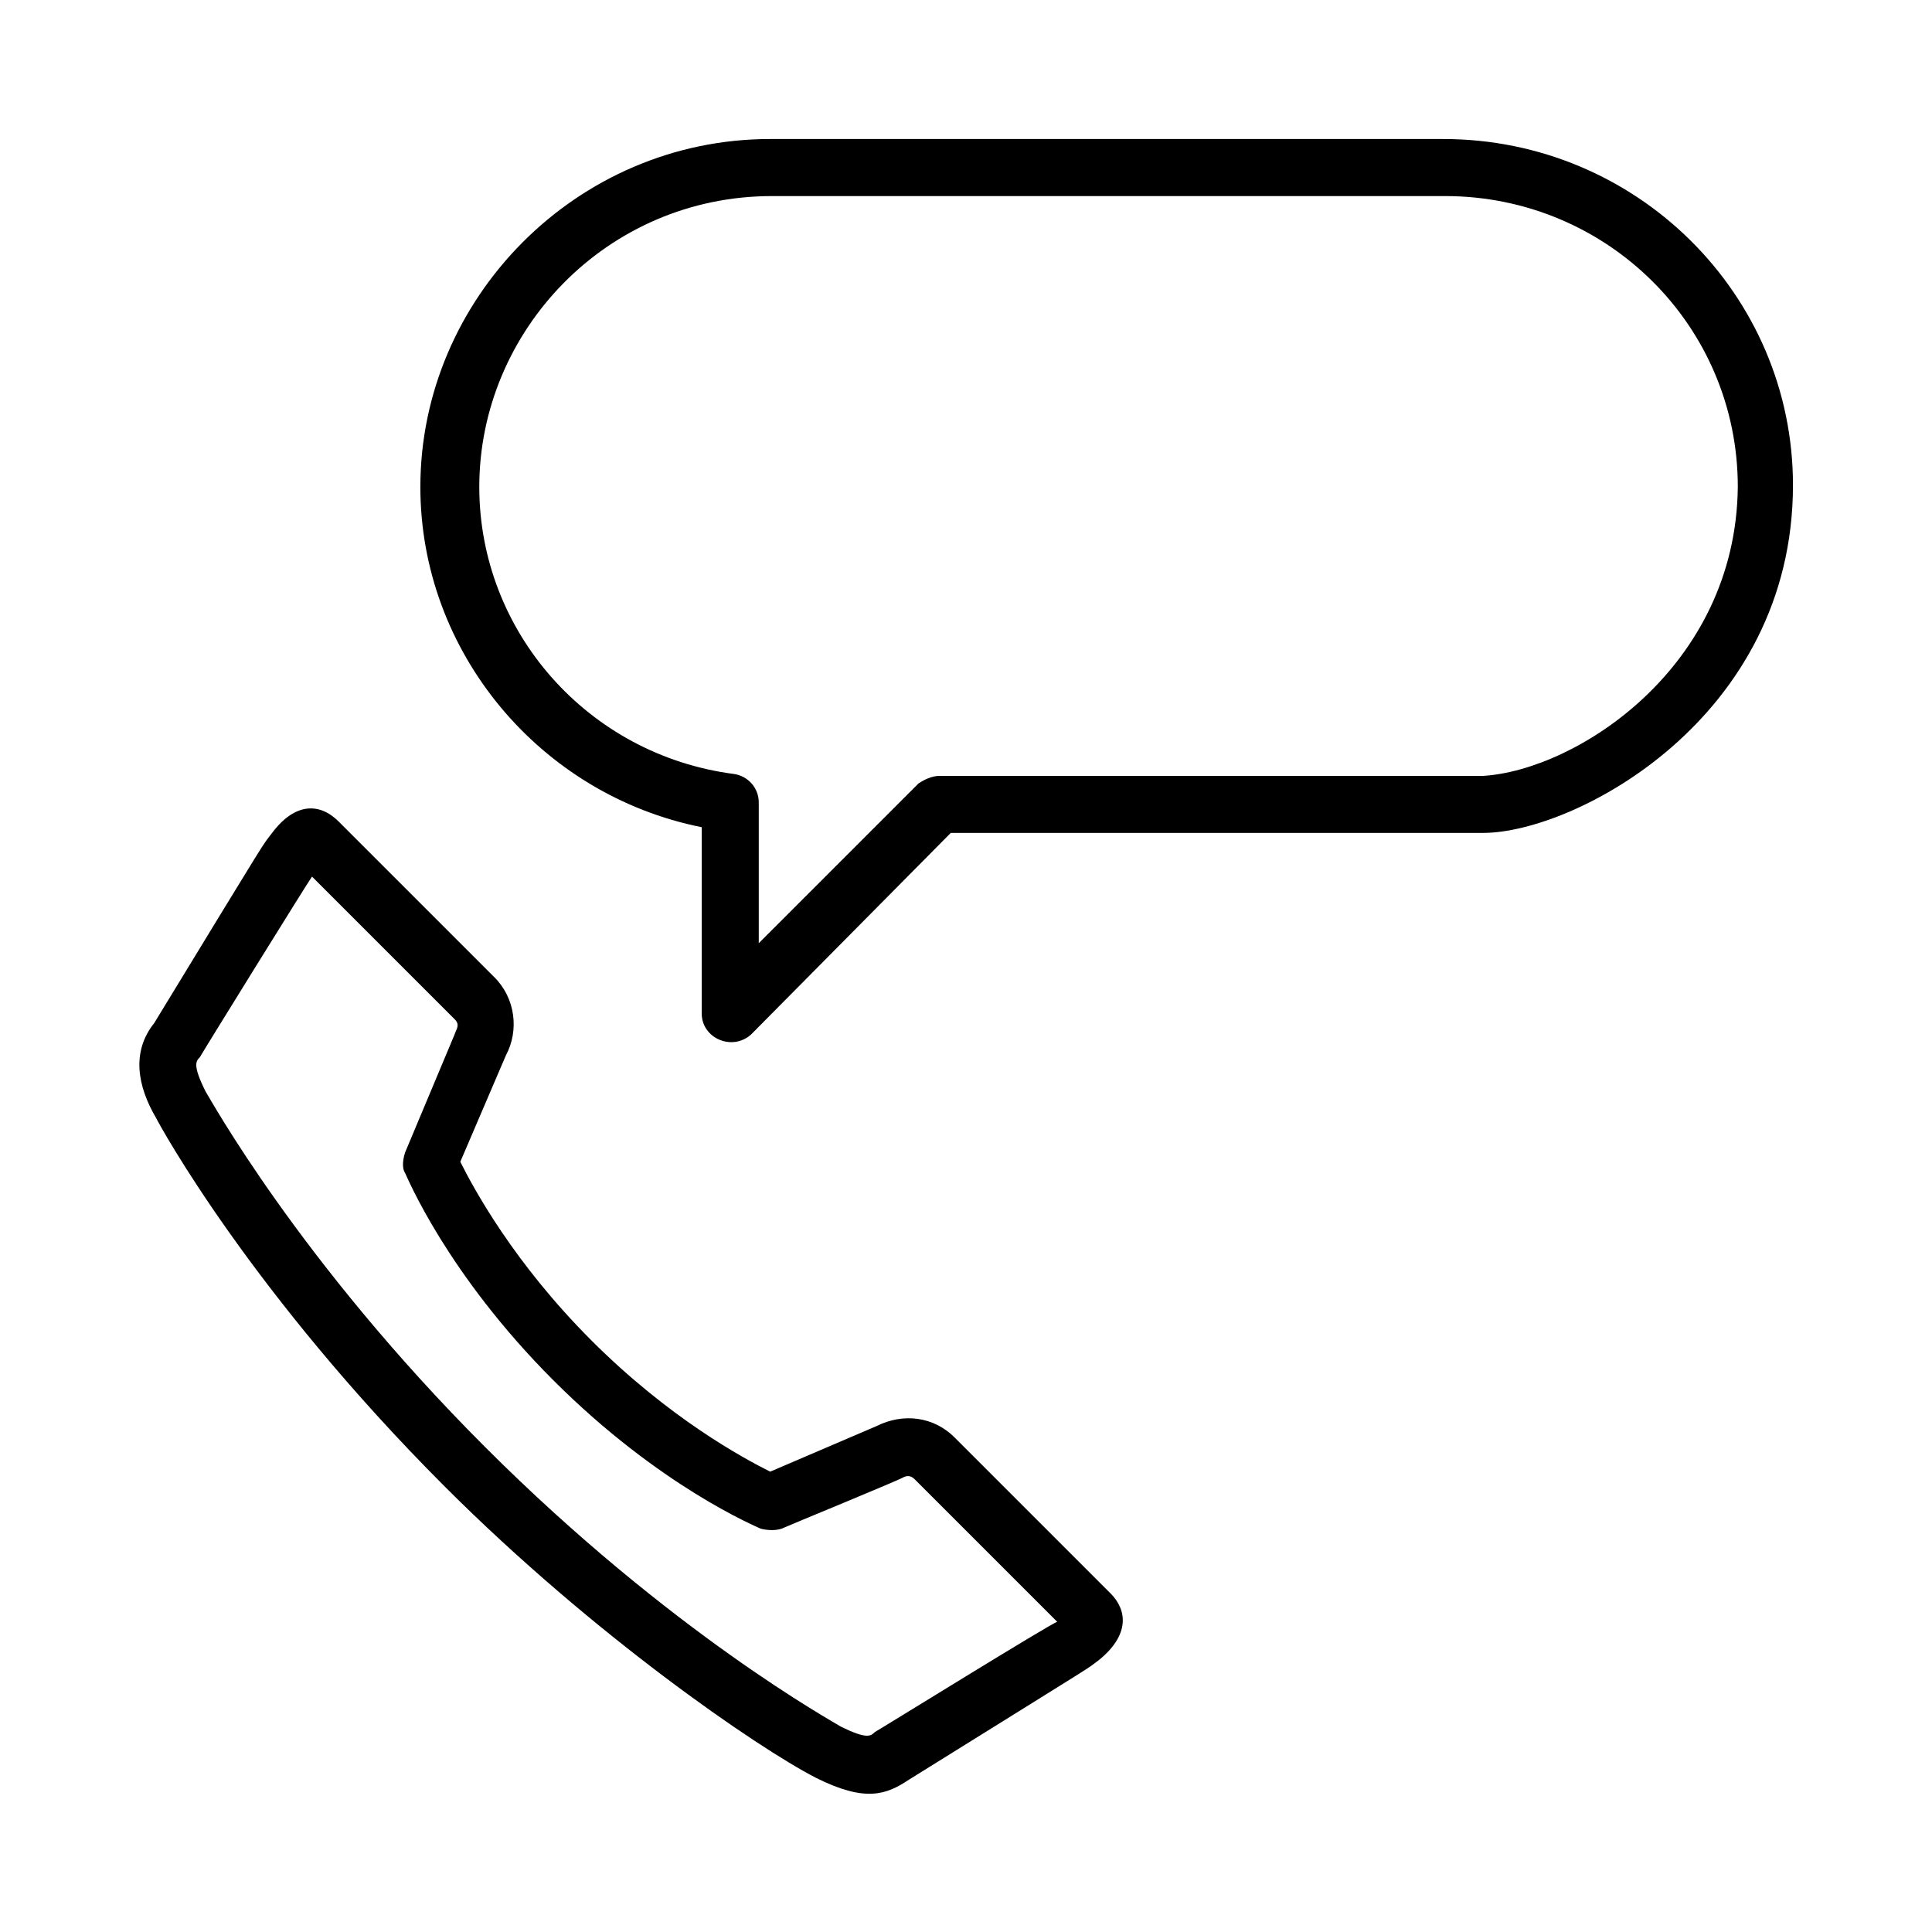
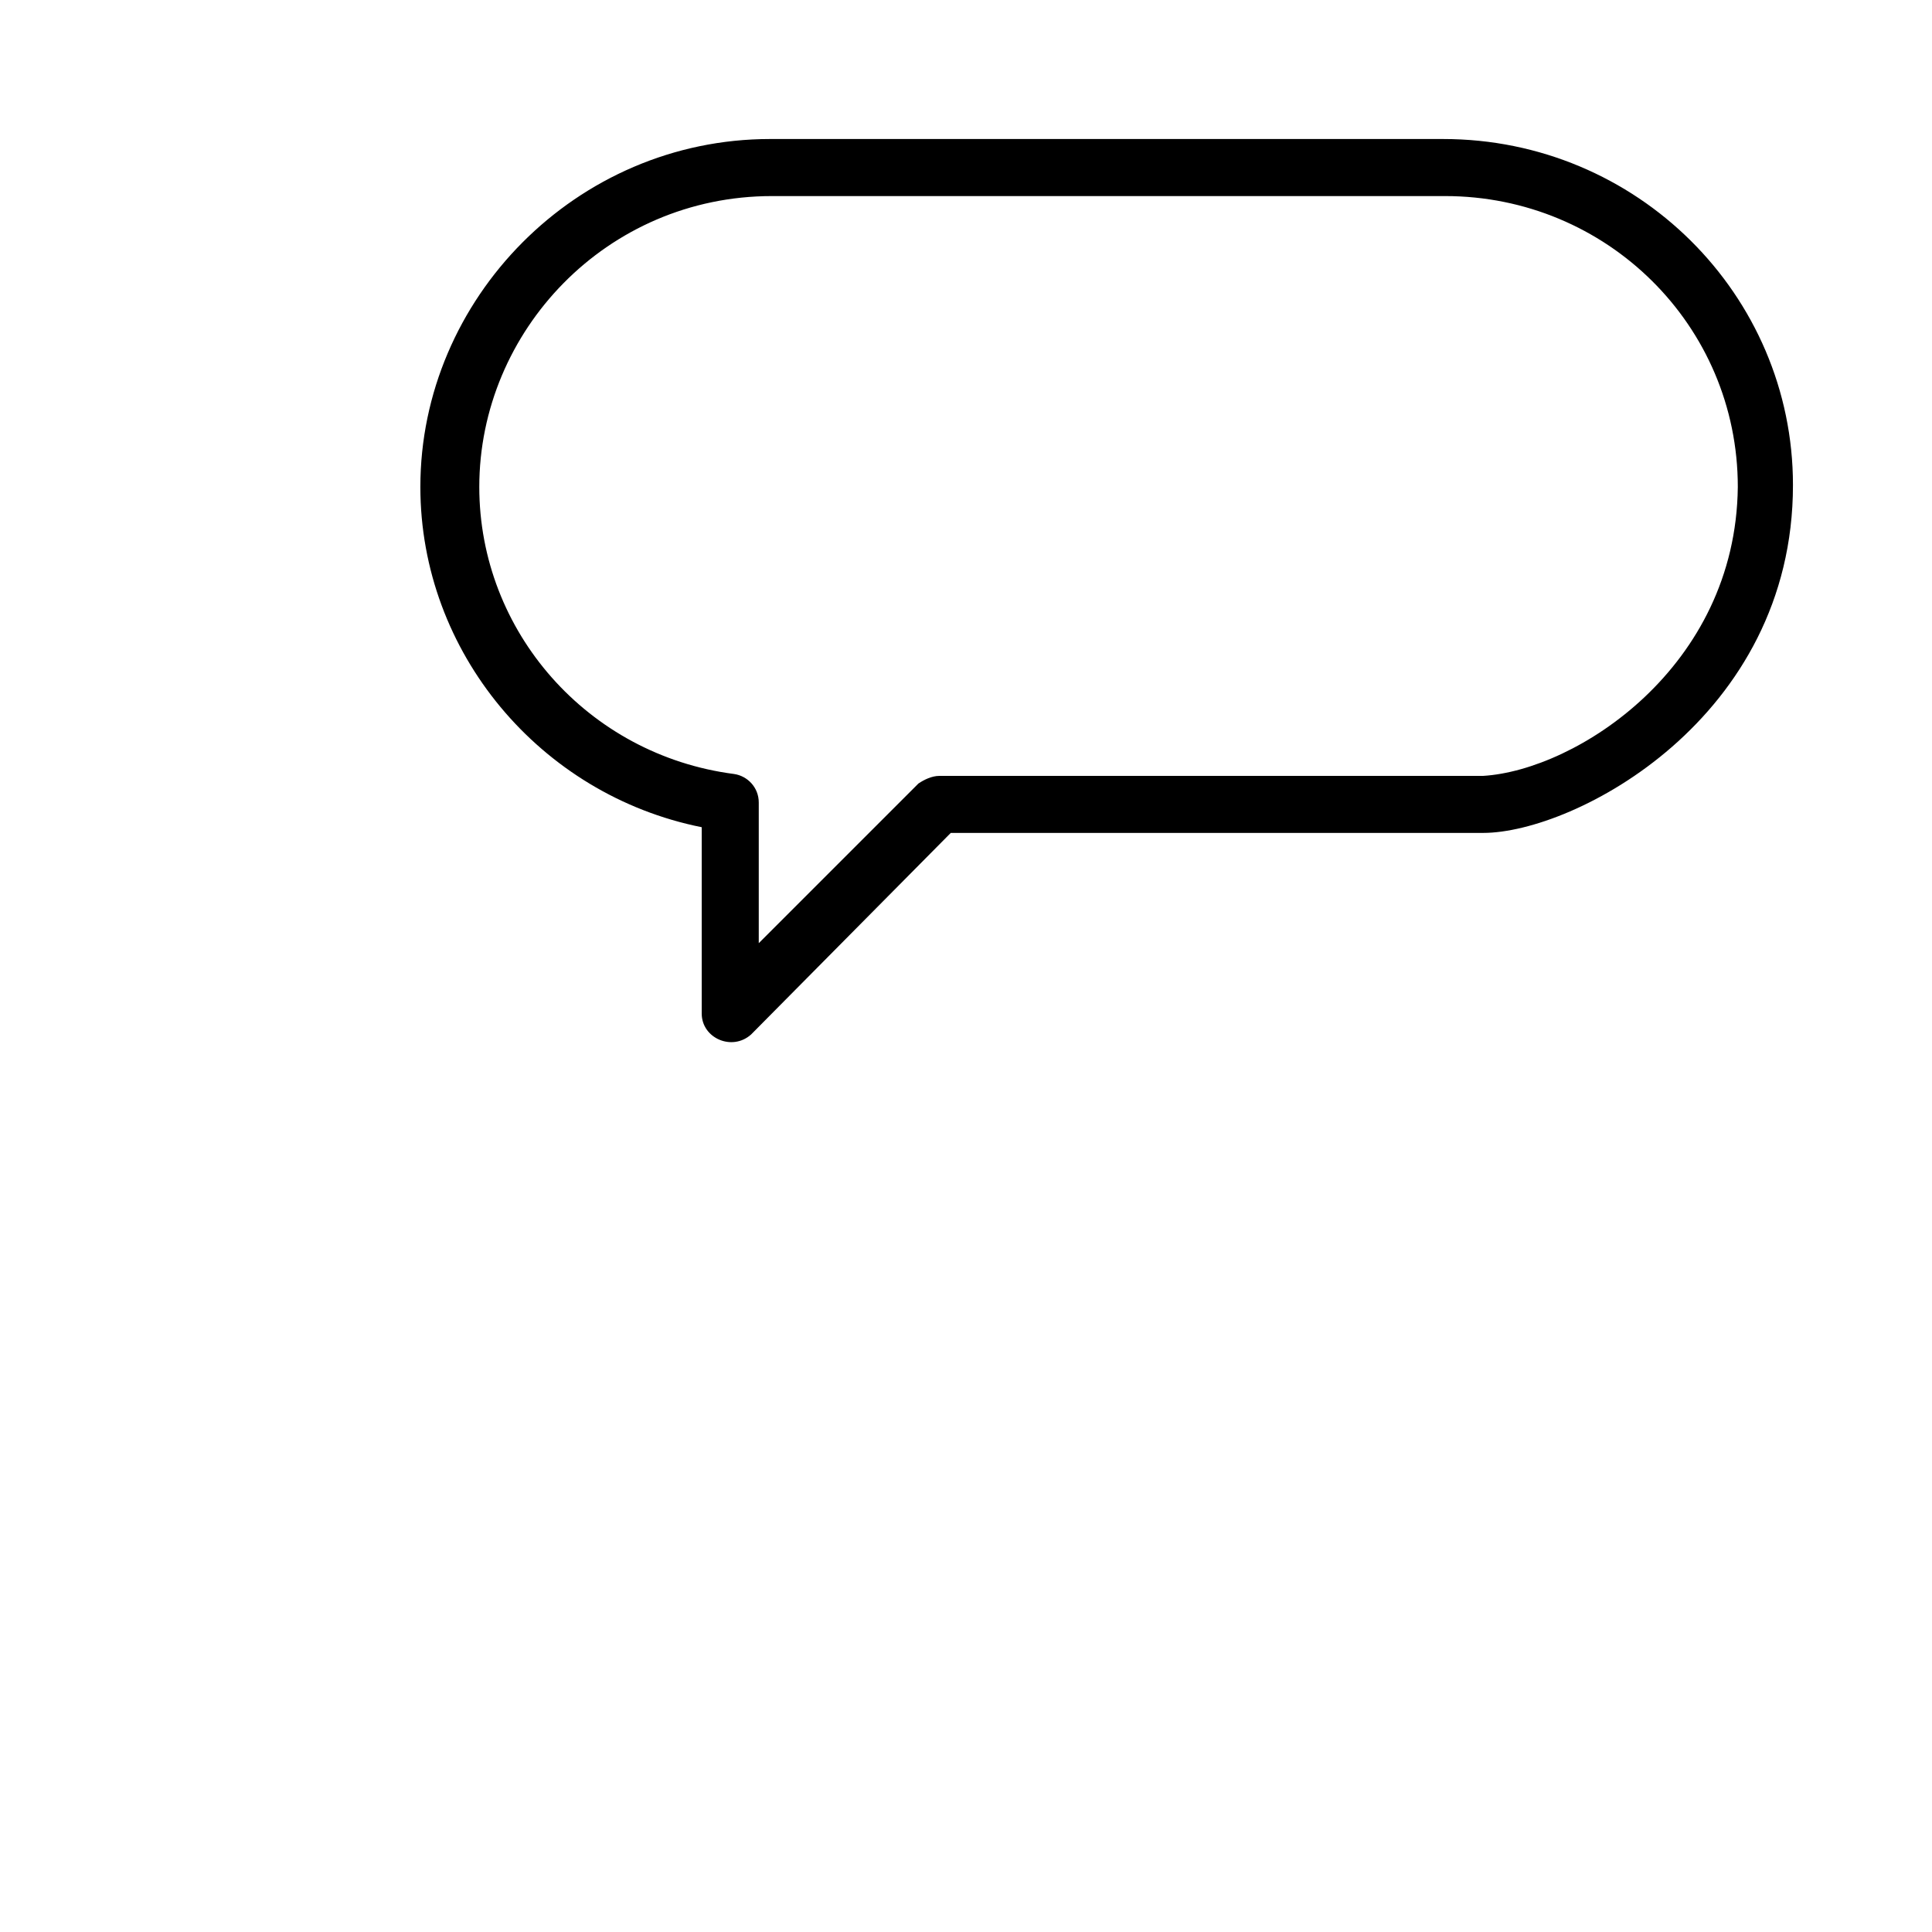
<svg xmlns="http://www.w3.org/2000/svg" fill="#000000" width="800px" height="800px" version="1.1" viewBox="144 144 512 512">
  <g>
    <path d="m526.45 180.84h-178.35c-51.387 0-92.699 42.32-92.699 92.195 0 43.832 31.738 81.617 74.562 90.184v49.375c0 6.551 8.062 10.078 13.098 5.543l52.902-53.406h141.07c24.184 0 82.121-30.23 82.121-92.195 0-50.383-41.312-91.695-92.703-91.695zm10.582 168.78h-144.09c-2.016 0-4.031 1.008-5.543 2.016l-42.32 42.32v-37.281c0-4.031-3.023-7.055-6.551-7.559-38.793-5.039-67.512-37.785-67.512-76.074 0-41.312 33.754-77.082 77.586-77.082h178.35c42.824 0 77.586 34.258 77.586 77.082-0.496 47.863-42.816 75.066-67.504 76.578z" />
-     <path d="m438.29 566.25-41.312-41.312c-5.543-5.543-13.602-6.551-20.656-3.023l-28.215 12.09c-7.055-3.527-26.703-14.105-47.359-34.762s-31.234-40.305-34.762-47.359l12.09-28.215c3.527-6.551 2.519-15.113-3.023-20.656l-41.309-41.305c-5.039-5.039-11.586-5.039-17.633 3.023-3.023 4.031 1.008-2.519-31.234 50.383-6.047 7.559-4.535 16.625 0.504 25.191 1.008 2.016 25.191 46.352 76.578 97.738 39.297 39.297 82.625 69.023 98.242 77.082 13.098 6.551 18.641 4.535 24.688 0.504 53.402-33.25 46.352-28.719 50.383-31.738 8.055-6.555 7.555-13.105 3.019-17.641zm-62.473 36.781c-1.008 1.008-2.016 2.016-9.07-1.512-1.512-1.008-44.84-24.688-94.211-74.059-49.375-49.375-73.055-92.703-74.059-94.215-3.527-7.055-2.519-8.062-1.512-9.07 0.504-1.008 29.223-47.359 29.727-47.863l37.785 37.785c1.512 1.512 0.504 2.519 0 4.031l-13.098 31.234c-0.504 1.512-1.008 4.031 0 5.543 0.504 1.008 11.082 26.703 39.297 54.914 28.215 28.215 53.906 38.793 54.914 39.297 2.016 0.504 4.031 0.504 5.543 0 1.008-0.504 31.738-13.098 32.242-13.602 1.008-0.504 2.016-0.504 3.023 0.504l37.785 37.785c-1.012 0.004-47.359 28.723-48.367 29.227z" />
  </g>
</svg>